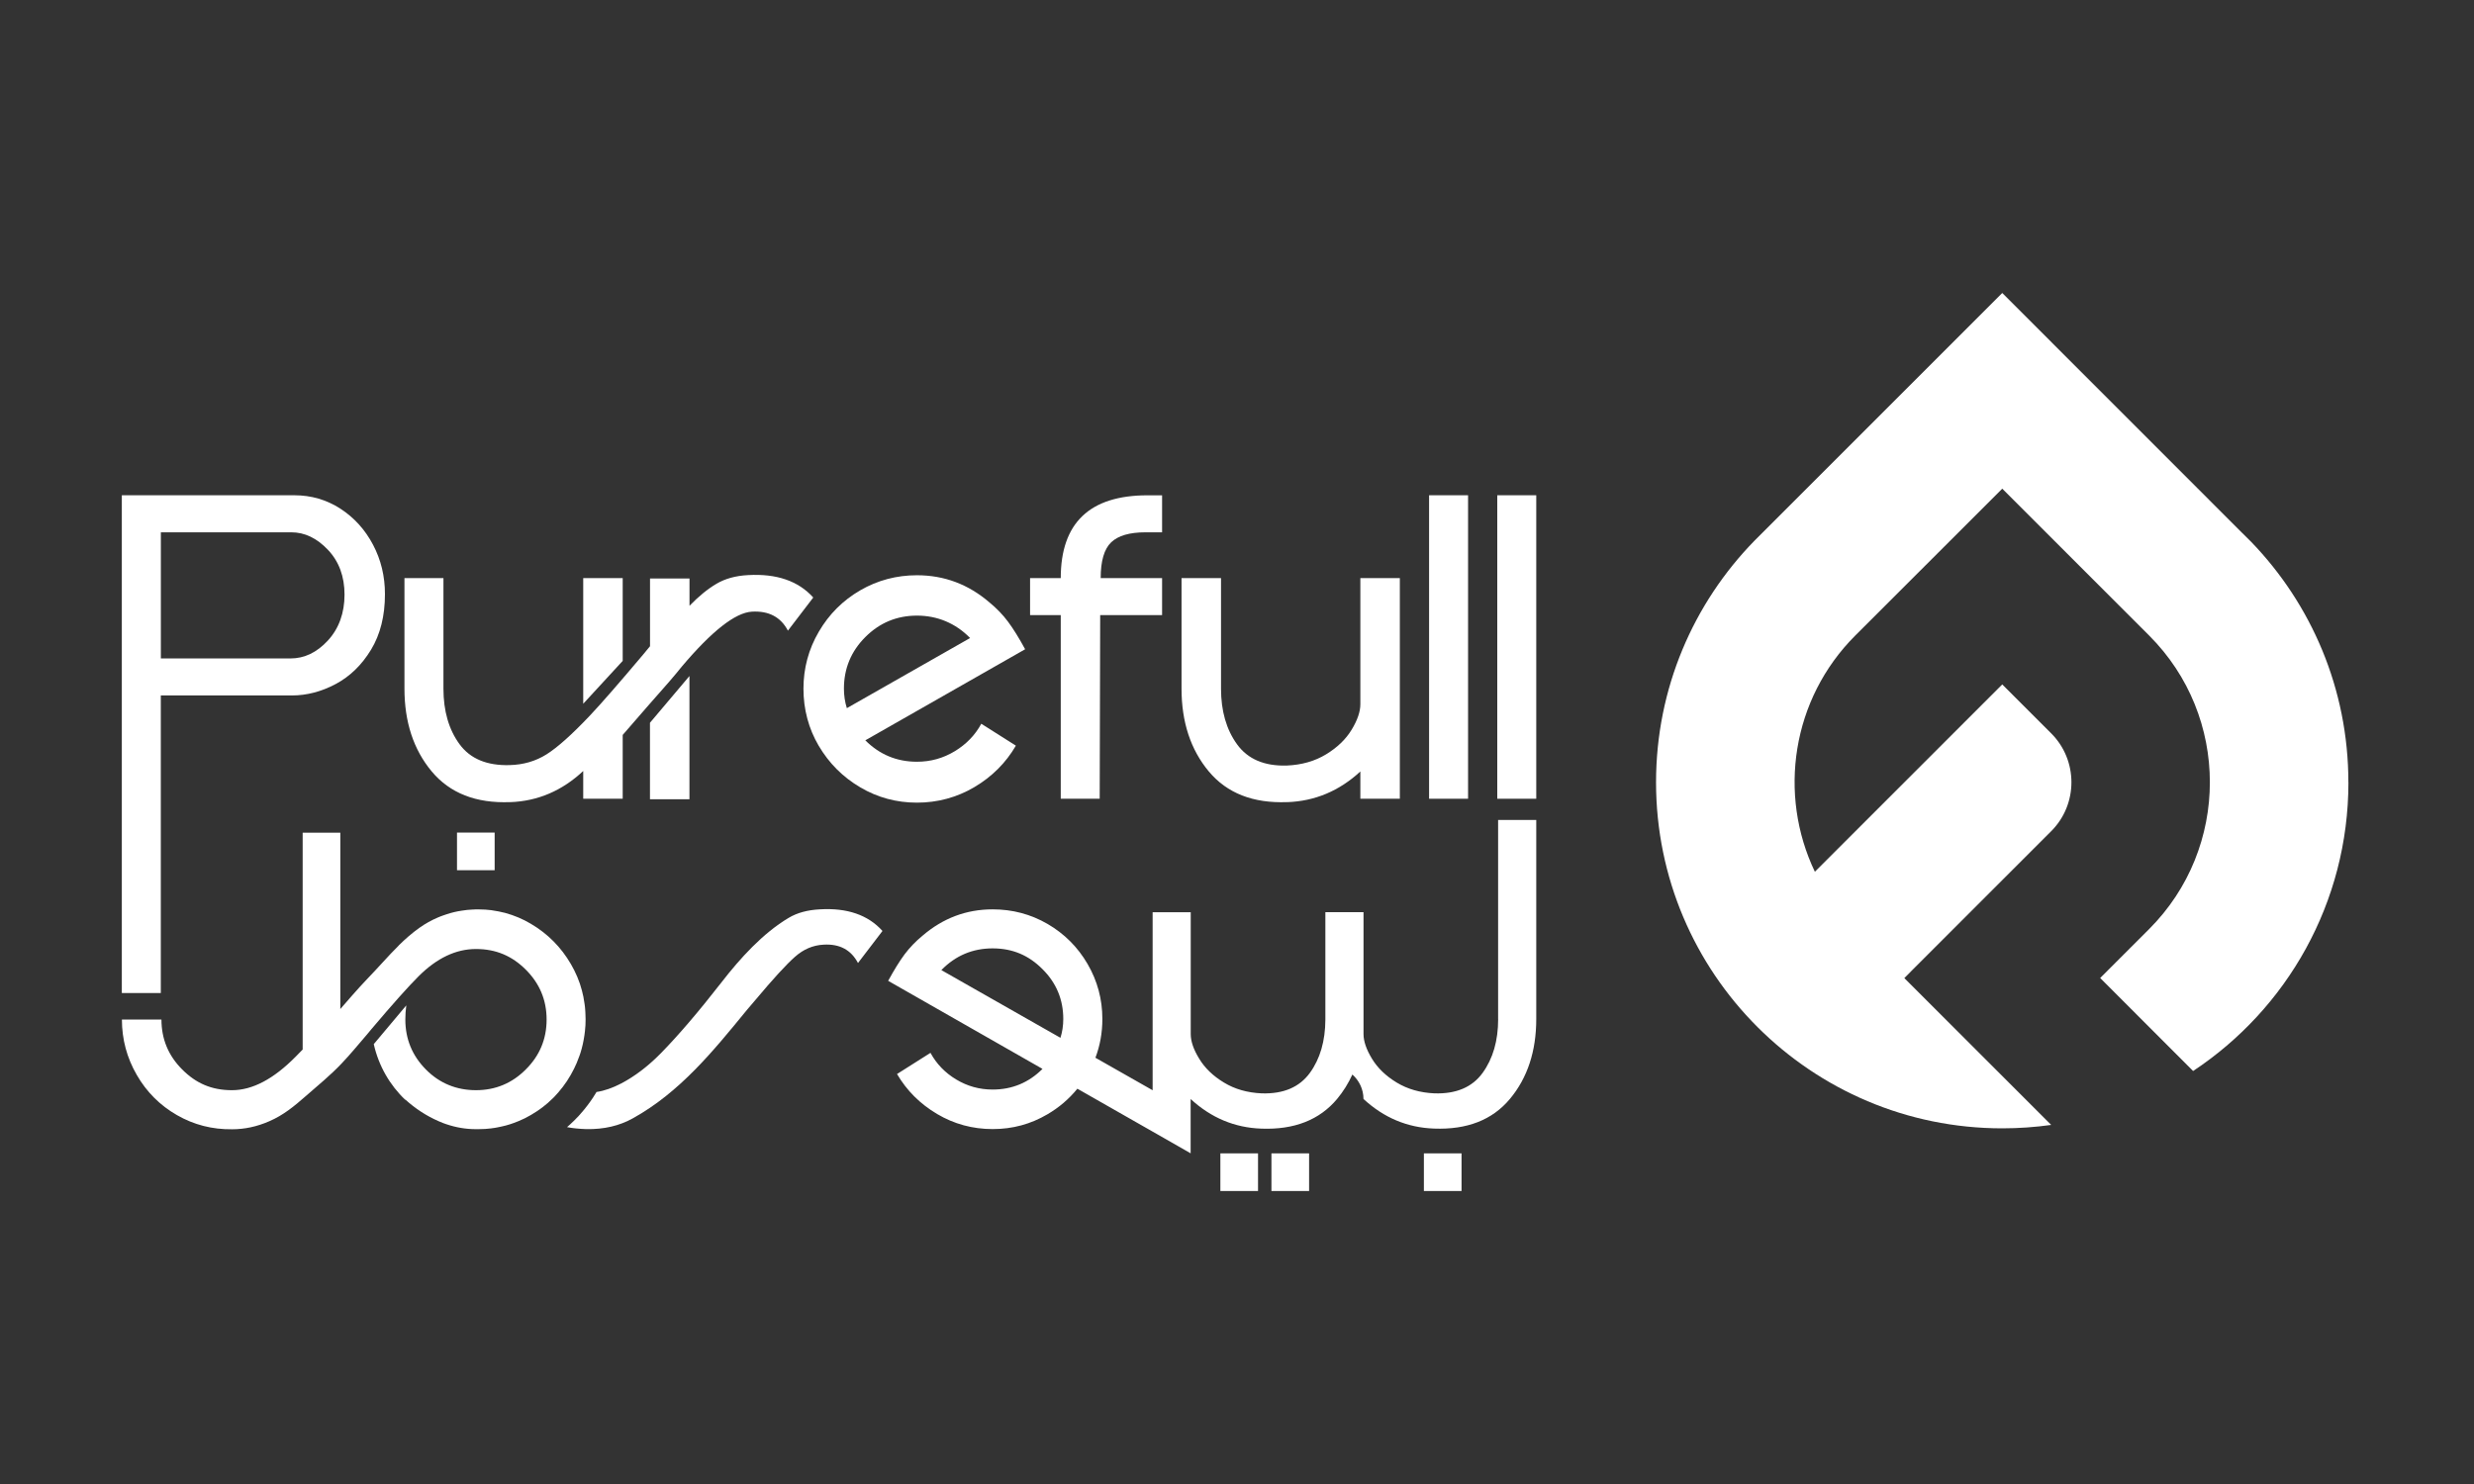
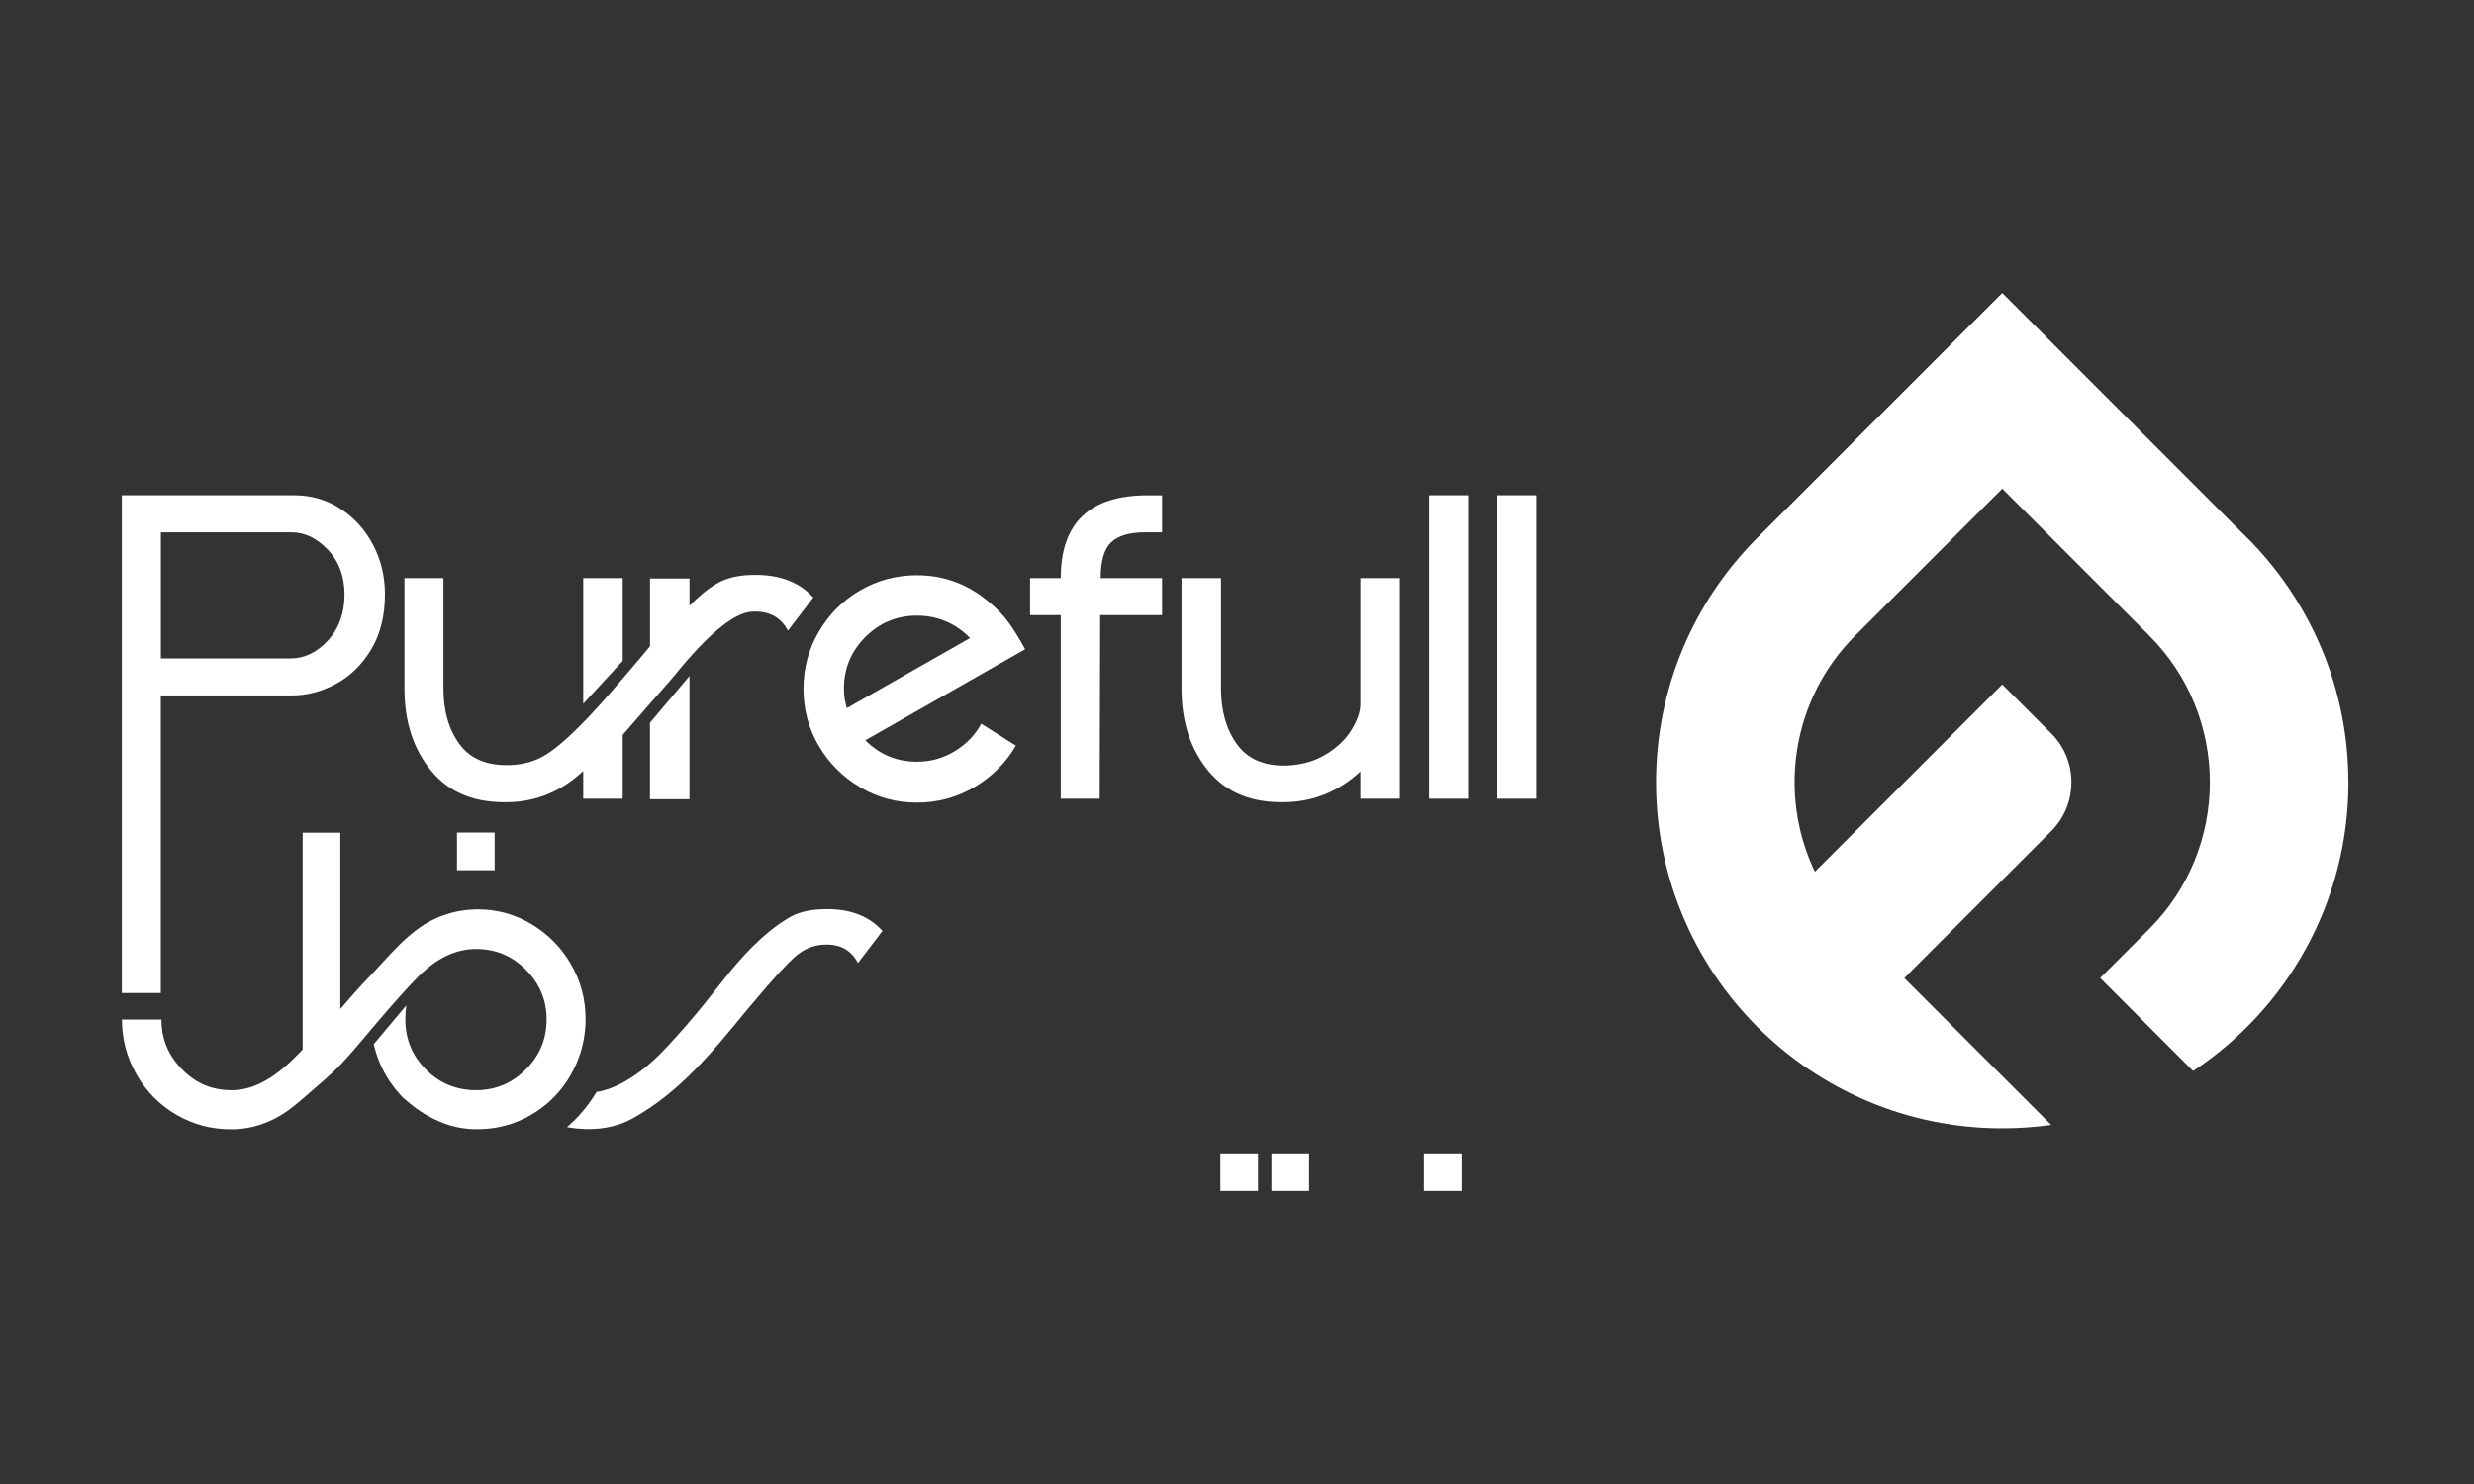
<svg xmlns="http://www.w3.org/2000/svg" id="Layer_1" data-name="Layer 1" viewBox="0 0 500 300">
  <rect x="0" y="0" width="500" height="300" fill="#333333" stroke="none" />
  <defs>
    <style>
      .cls-1 {
        fill: #fff;
        stroke-width: 0px;
      }
    </style>
  </defs>
  <g>
    <path class="cls-1" d="M32.5,140.59h26.49c3.02,0,5.97-.77,8.86-2.31,2.89-1.54,5.27-3.86,7.14-6.94,1.87-3.09,2.81-6.83,2.81-11.23,0-3.61-.8-6.94-2.41-9.99-1.61-3.05-3.81-5.48-6.6-7.29-2.79-1.8-5.89-2.71-9.31-2.71H24.62v100.63h7.88v-60.15ZM32.5,107.61h26.39c2.69,0,5.15,1.18,7.39,3.54,2.23,2.36,3.35,5.38,3.35,9.06s-1.12,6.83-3.35,9.26c-2.23,2.43-4.76,3.64-7.58,3.64h-26.19v-25.5Z" />
    <polygon class="cls-1" points="131.36 161.57 139.34 161.57 139.34 136.66 131.36 146.11 131.36 161.57" />
    <path class="cls-1" d="M103.1,162.16c5.58-.2,10.5-2.3,14.77-6.3v5.61h7.98v-12.9c1.12-1.31,2.86-3.31,5.22-6.01,3.22-3.61,5.45-6.2,6.7-7.78,6.1-7.22,10.83-10.93,14.18-11.13,3.41-.2,5.84,1.08,7.29,3.84l5.12-6.7c-3.02-3.35-7.42-4.86-13.19-4.53-2.5.13-4.63.72-6.4,1.77-1.77,1.05-3.58,2.53-5.42,4.43v-5.51h-7.98v13.69c-.13.13-.59.69-1.38,1.67-4.92,5.84-8.53,9.98-10.83,12.41-3.61,3.81-6.52,6.4-8.71,7.78-2.2,1.38-4.68,2.1-7.44,2.17-4.6.13-7.98-1.28-10.14-4.23s-3.25-6.7-3.25-11.23v-22.35h-7.88v22.35c0,6.76,1.84,12.34,5.51,16.74,3.68,4.4,8.96,6.47,15.85,6.2Z" />
    <polygon class="cls-1" points="125.85 116.86 117.87 116.86 117.87 142.27 125.85 133.6 125.85 116.86" />
    <path class="cls-1" d="M165.48,150.79c2.07,3.51,4.86,6.3,8.37,8.37,3.51,2.07,7.34,3.1,11.47,3.1s8.07-1.05,11.62-3.15c3.55-2.1,6.34-4.89,8.37-8.37l-6.99-4.43c-1.25,2.3-3.04,4.15-5.37,5.56-2.33,1.41-4.87,2.12-7.63,2.12-4.07,0-7.55-1.44-10.44-4.33l32.3-18.41c-1.25-2.3-2.4-4.15-3.45-5.56-1.05-1.41-2.3-2.71-3.74-3.89-4.27-3.68-9.16-5.51-14.67-5.51-4.14,0-7.96,1.02-11.47,3.05-3.51,2.04-6.3,4.82-8.37,8.37-2.07,3.54-3.1,7.39-3.1,11.52s1.03,8.06,3.1,11.57ZM174.89,128.78c2.89-2.89,6.37-4.33,10.44-4.33s7.78,1.51,10.73,4.53l-24.91,14.18c-.39-1.25-.59-2.56-.59-3.94,0-4.07,1.44-7.55,4.33-10.44Z" />
    <path class="cls-1" d="M214.37,161.47h7.88l.1-37.12h12.51v-7.48h-12.41c0-3.48.71-5.89,2.12-7.24,1.41-1.35,3.72-2.02,6.94-2.02h3.35v-7.48h-2.95c-11.68,0-17.53,5.58-17.53,16.74h-6.2v7.48h6.2v37.12Z" />
    <path class="cls-1" d="M260.16,162.16c5.58-.2,10.5-2.26,14.77-6.2v5.51h7.98v-44.61h-7.98v25.5c0,1.51-.59,3.23-1.77,5.17-1.18,1.94-2.9,3.59-5.17,4.97-2.27,1.38-4.91,2.13-7.93,2.26-4.53.13-7.88-1.3-10.04-4.28-2.17-2.99-3.25-6.75-3.25-11.27v-22.35h-7.98v22.35c0,6.76,1.84,12.34,5.51,16.74,3.68,4.4,8.96,6.47,15.85,6.2Z" />
    <rect class="cls-1" x="288.82" y="100.12" width="7.88" height="61.35" />
    <rect class="cls-1" x="302.6" y="100.12" width="7.88" height="61.35" />
-     <path class="cls-1" d="M302.78,206c0,4.38-1.05,8.01-3.14,10.89-2.09,2.89-5.33,4.27-9.71,4.14-2.92-.13-5.47-.86-7.66-2.19-2.19-1.33-3.85-2.93-4.99-4.81-1.14-1.87-1.71-3.54-1.71-4.99v-24.64h-7.71v21.72c-.02,4.32-1.06,7.92-3.13,10.77-2.11,2.89-5.33,4.27-9.72,4.14-2.91-.13-5.46-.85-7.65-2.19-2.19-1.32-3.86-2.93-4.99-4.8-1.15-1.87-1.72-3.53-1.72-4.99v-24.64h-7.7v35.99l-11.56-6.57c.93-2.46,1.4-5.06,1.4-7.83,0-4-1-7.71-2.99-11.13-2-3.43-4.7-6.12-8.1-8.1-3.39-1.96-7.08-2.94-11.08-2.94-5.33,0-10.04,1.78-14.18,5.33-1.38,1.13-2.59,2.4-3.61,3.75-1.02,1.37-2.13,3.17-3.33,5.37l31.19,17.8c-2.78,2.78-6.14,4.18-10.08,4.18-2.66,0-5.11-.68-7.38-2.05-2.24-1.35-3.97-3.15-5.18-5.37l-6.76,4.28c1.97,3.36,4.67,6.05,8.1,8.08,3.42,2.03,7.17,3.05,11.22,3.05s7.7-1,11.08-2.99c2.36-1.38,4.37-3.11,6.05-5.17l15.19,8.66,7.7,4.4v-10.98c4.12,3.8,8.89,5.8,14.28,5.99,6.65.25,11.76-1.75,15.31-5.99,1.26-1.51,2.28-3.16,3.1-4.95,1.36,1.22,2.24,2.97,2.24,4.94,4.12,3.81,8.88,5.8,14.27,5.99,6.66.25,11.77-1.74,15.32-5.99,3.55-4.25,5.33-9.64,5.33-16.17v-40.23h-7.71v40.23ZM214.32,209.8l-24.07-13.69c2.86-2.93,6.32-4.39,10.36-4.39s7.3,1.4,10.08,4.2c2.8,2.78,4.2,6.15,4.2,10.08,0,1.32-.19,2.61-.57,3.8Z" />
    <path class="cls-1" d="M165.68,183.83c-2.47.13-4.56.69-6.27,1.71-5.26,3.12-9.88,8.26-13.51,12.94-4.64,5.96-8.76,10.79-12.37,14.47-2.55,2.59-5.21,4.62-7.99,6.08-1.74.9-3.39,1.49-4.98,1.72-.25.41-.5.79-.74,1.18-.41.62-.74,1.06-1.09,1.53-.44.57-.82,1.06-1.25,1.53-.31.37-.69.8-1.09,1.18-.09.1-.21.22-.34.35-.28.26-.54.53-.82.78-.21.19-.41.38-.63.56,1.22.24,2.53.35,3.9.4,3.55.06,6.68-.66,9.41-2.19,9.49-5.26,16.25-13.6,23.02-21.88.77-.88,1.31-1.52,1.62-1.9,3.68-4.39,6.37-7.33,8.1-8.85,1.71-1.53,3.64-2.36,5.8-2.47,3.24-.19,5.55,1.05,6.95,3.71l4.95-6.48c-2.91-3.24-7.14-4.7-12.66-4.37Z" />
    <path class="cls-1" d="M116.6,214.76c.18-.43.34-.84.49-1.27.07-.21.13-.4.21-.6.37-1.16.63-2.36.81-3.59.04-.31.09-.62.12-.94v-.07c.04-.34.07-.68.09-1.02.01-.41.03-.81.03-1.22s-.01-.84-.04-1.27c0-.22-.01-.44-.04-.65-.03-.38-.06-.77-.12-1.13-.06-.46-.13-.9-.22-1.34,0-.03-.01-.06-.01-.09-.09-.44-.19-.88-.31-1.32-.12-.47-.27-.93-.41-1.38-.16-.47-.34-.91-.52-1.37-.38-.9-.81-1.77-1.31-2.62-2-3.43-4.7-6.14-8.1-8.14-1.63-.97-3.36-1.69-5.14-2.18-.01-.01-.03-.01-.04-.01-.87-.22-1.75-.4-2.63-.52-.04-.01-.1-.03-.15-.03-.43-.04-.85-.09-1.28-.12h-.06c-.43-.03-.85-.04-1.3-.04h-.49c-.19,0-.4.01-.59.03h-.07c-.72.03-1.44.1-2.15.22-1.07.15-2.12.4-3.15.75-.22.07-.43.13-.65.22-.18.06-.34.12-.52.19-.18.06-.37.13-.54.22-1.31.56-2.56,1.25-3.74,2.09-1.5,1.06-2.87,2.27-4.17,3.55-.01.03-.03.04-.04.06-1.07,1.06-2.12,2.18-3.14,3.3-2.05,2.27-4.17,4.37-6.17,6.68-1.05,1.21-1.86,2.14-2.47,2.83v-35.65h-7.61v43.84c-.53.56-1.02,1.05-1.43,1.46-4.45,4.5-8.71,6.76-12.85,6.76s-7.29-1.4-10.08-4.2-4.18-6.15-4.18-10.08h-7.99c0,4,1,7.73,3,11.19,1.99,3.46,4.71,6.17,8.13,8.13,3.43,1.97,7.14,2.91,11.13,2.86,2.55,0,5.05-.54,7.52-1.62,2.89-1.25,5.06-3.06,7.38-5.09,2.46-2.16,5.01-4.22,7.26-6.61,1.8-1.88,3.44-3.92,5.15-5.89.29-.35.59-.71.87-1.05,4.31-5.09,7.48-8.64,9.51-10.66,3.68-3.68,7.55-5.52,11.6-5.52s7.3,1.4,10.08,4.18c2.8,2.8,4.2,6.15,4.2,10.08s-1.4,7.3-4.2,10.08c-2.78,2.8-6.15,4.2-10.08,4.2s-7.38-1.4-10.13-4.2c-2.75-2.78-4.14-6.15-4.14-10.08,0-.94.06-1.9.19-2.86l-6.57,7.83c.99,4.4,3.25,8.3,6.37,11.26v-.06c2.03,1.84,4.27,3.3,6.71,4.37.31.13.6.27.91.38.22.09.44.16.68.24,1.94.66,3.93,1,5.96,1h.49c.44,0,.87-.01,1.3-.04h.06c.43-.03.85-.07,1.28-.12.06,0,.1-.01.16-.03.37-.04.75-.1,1.12-.18.25-.04.52-.09.77-.16.56-.12,1.12-.26,1.66-.44.04-.01.09-.03.13-.04.24-.07.46-.15.69-.24.27-.09.53-.19.8-.31.06-.01.12-.03.18-.07.84-.34,1.66-.75,2.46-1.22.43-.25.84-.5,1.24-.77.41-.26.79-.56,1.18-.84.35-.28.69-.54,1.03-.84.07-.04.13-.1.19-.18.29-.25.59-.53.87-.81.09-.07.15-.15.22-.22.28-.28.56-.59.82-.9.32-.37.62-.74.91-1.12.29-.4.57-.78.85-1.19.27-.41.53-.84.78-1.27.47-.82.88-1.66,1.25-2.52Z" />
    <rect class="cls-1" x="92.36" y="168.31" width="7.61" height="7.61" />
    <rect class="cls-1" x="287.77" y="233.16" width="7.61" height="7.61" />
    <rect class="cls-1" x="246.64" y="233.16" width="7.61" height="7.61" />
    <rect class="cls-1" x="256.96" y="233.16" width="7.61" height="7.61" />
  </g>
  <path class="cls-1" d="M474.62,158.15c0,24.38-12.48,45.85-31.39,58.36l-18.78-18.8,9.89-9.89c16.37-16.37,16.37-43,0-59.35l-29.68-29.68-29.7,29.68c-12.89,12.89-15.64,32.16-8.17,47.76l27.98-27.98,9.89-9.89,9.89,9.89c5.45,5.45,5.45,14.33,0,19.78l-9.89,9.89-18.09,18.09-1.7,1.72,29.68,29.68c-3.22.45-6.54.69-9.89.69-38.64,0-69.97-31.31-69.97-69.95,0-19.01,7.58-36.25,19.92-48.87l50.05-50.05,48.39,48.41,1.88,1.86c12.18,12.6,19.68,29.75,19.68,48.65Z" />
</svg>